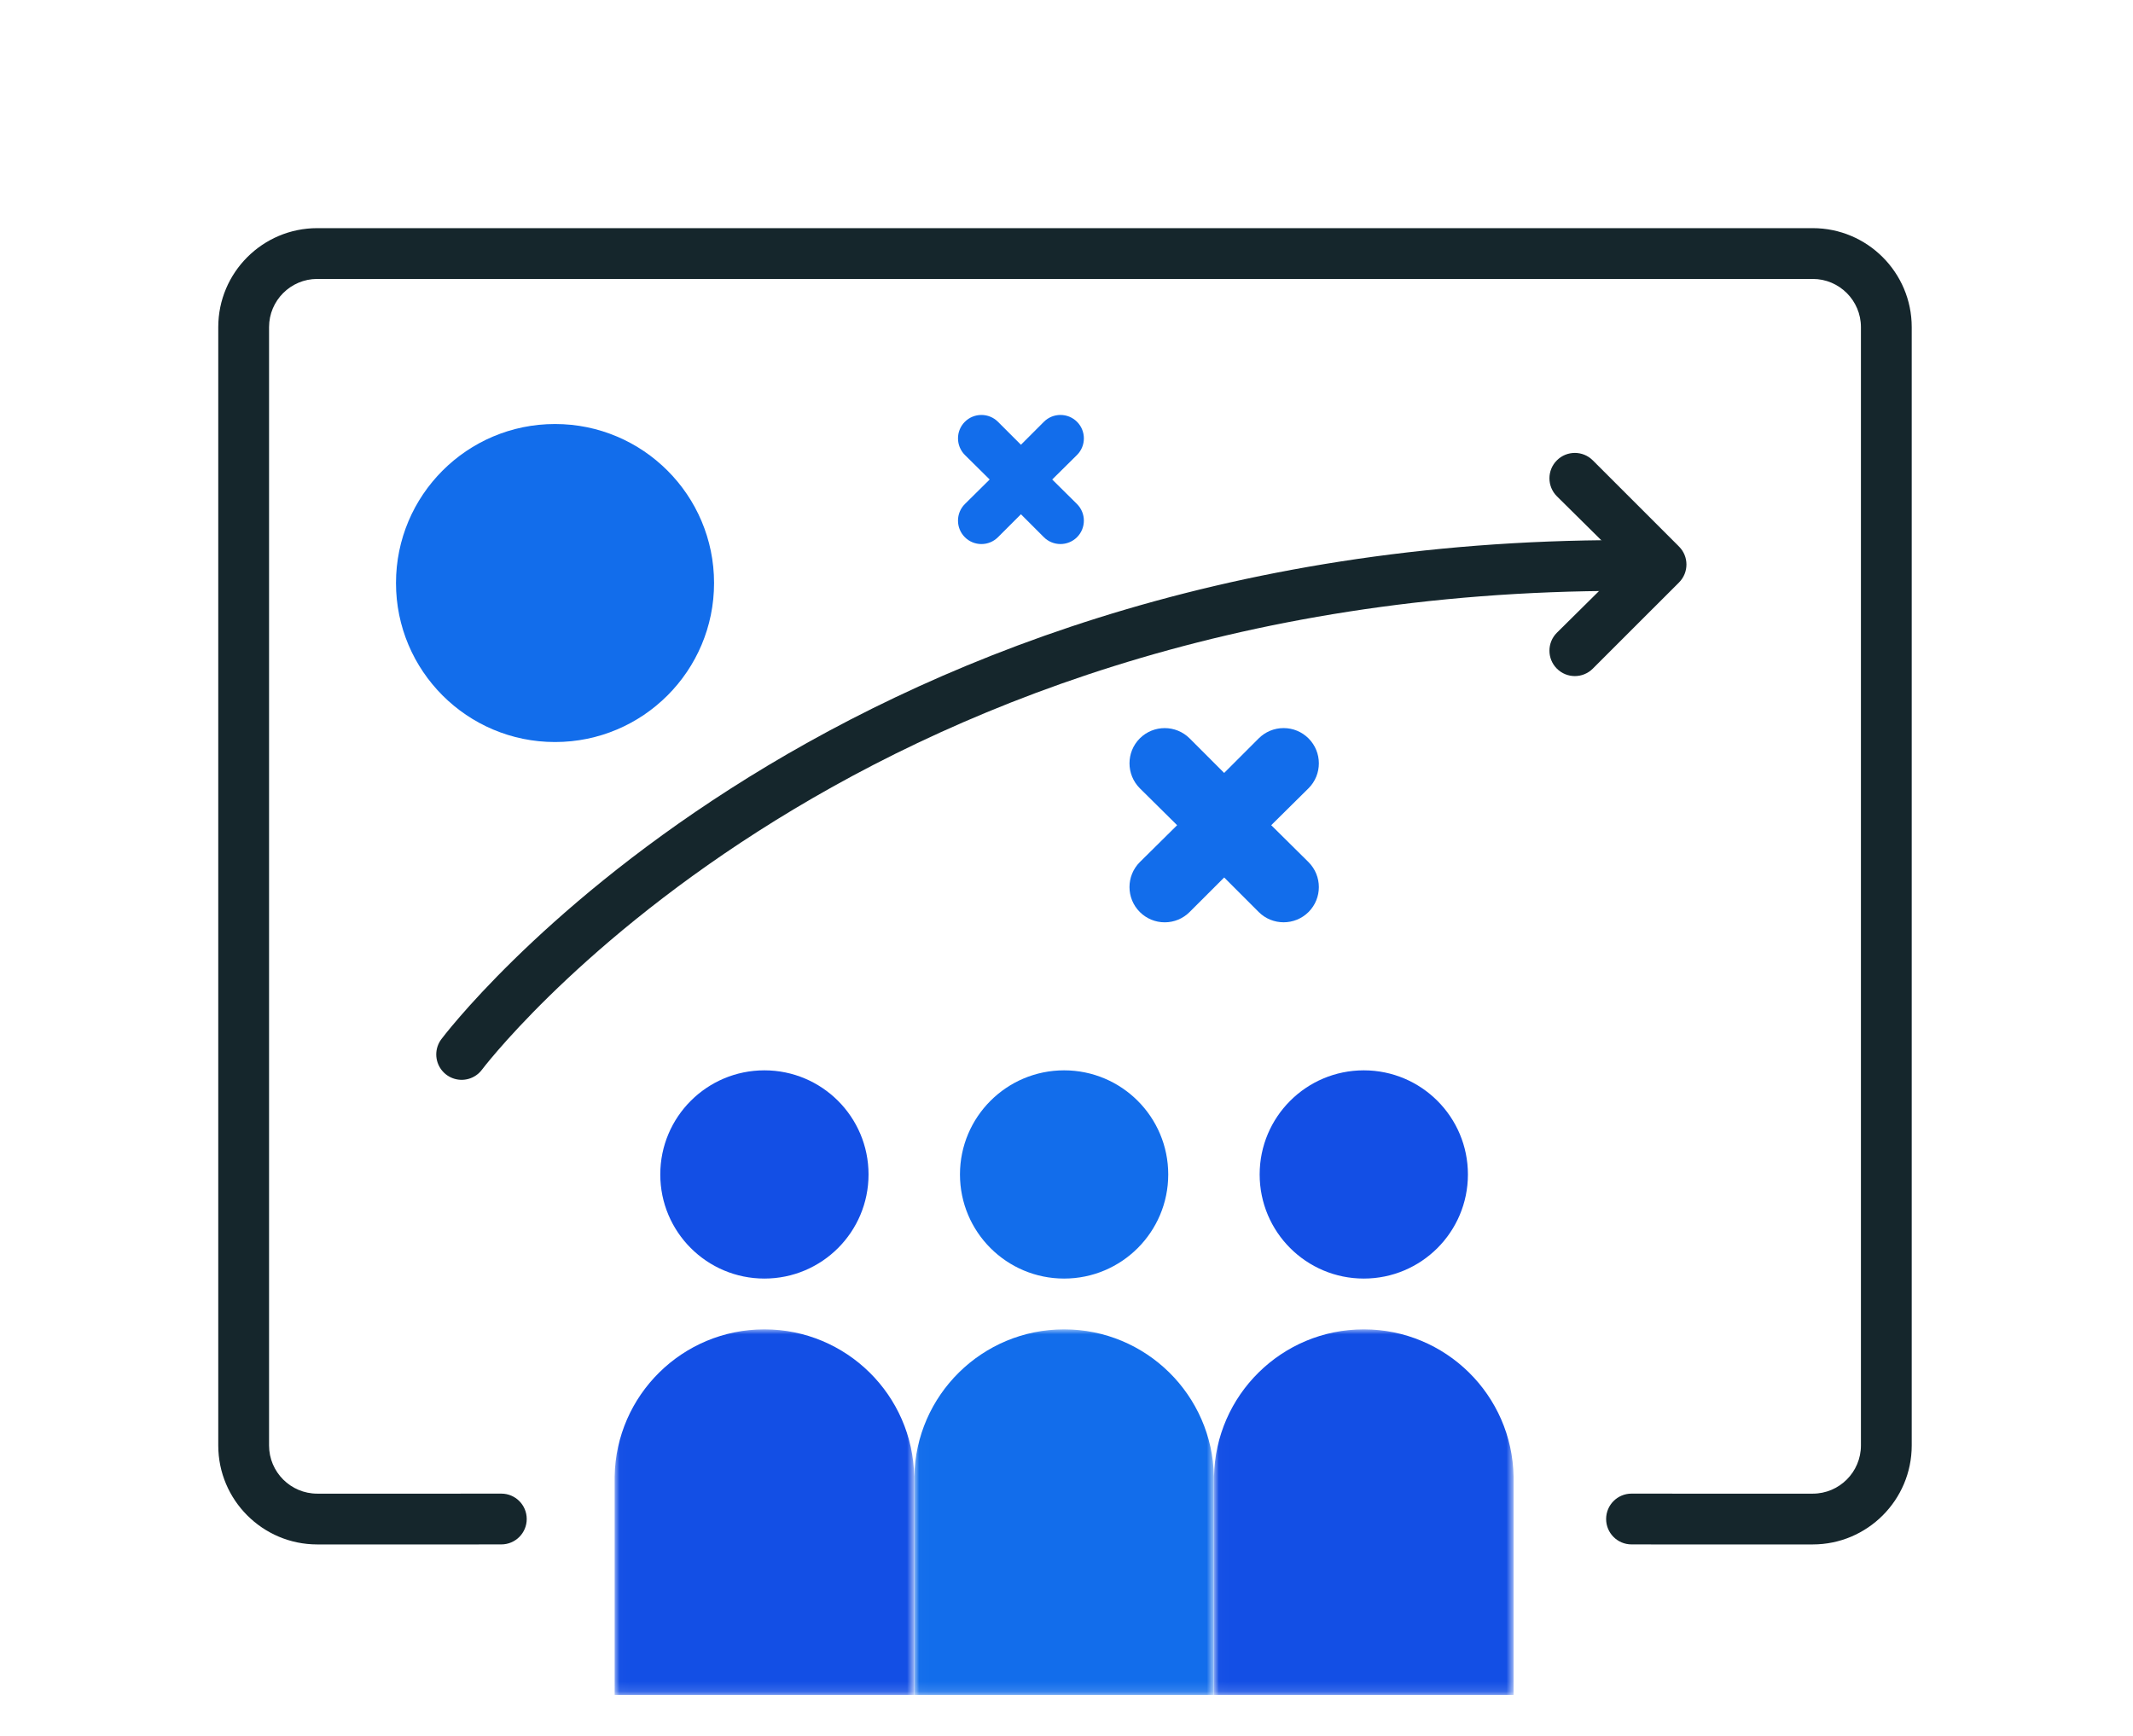
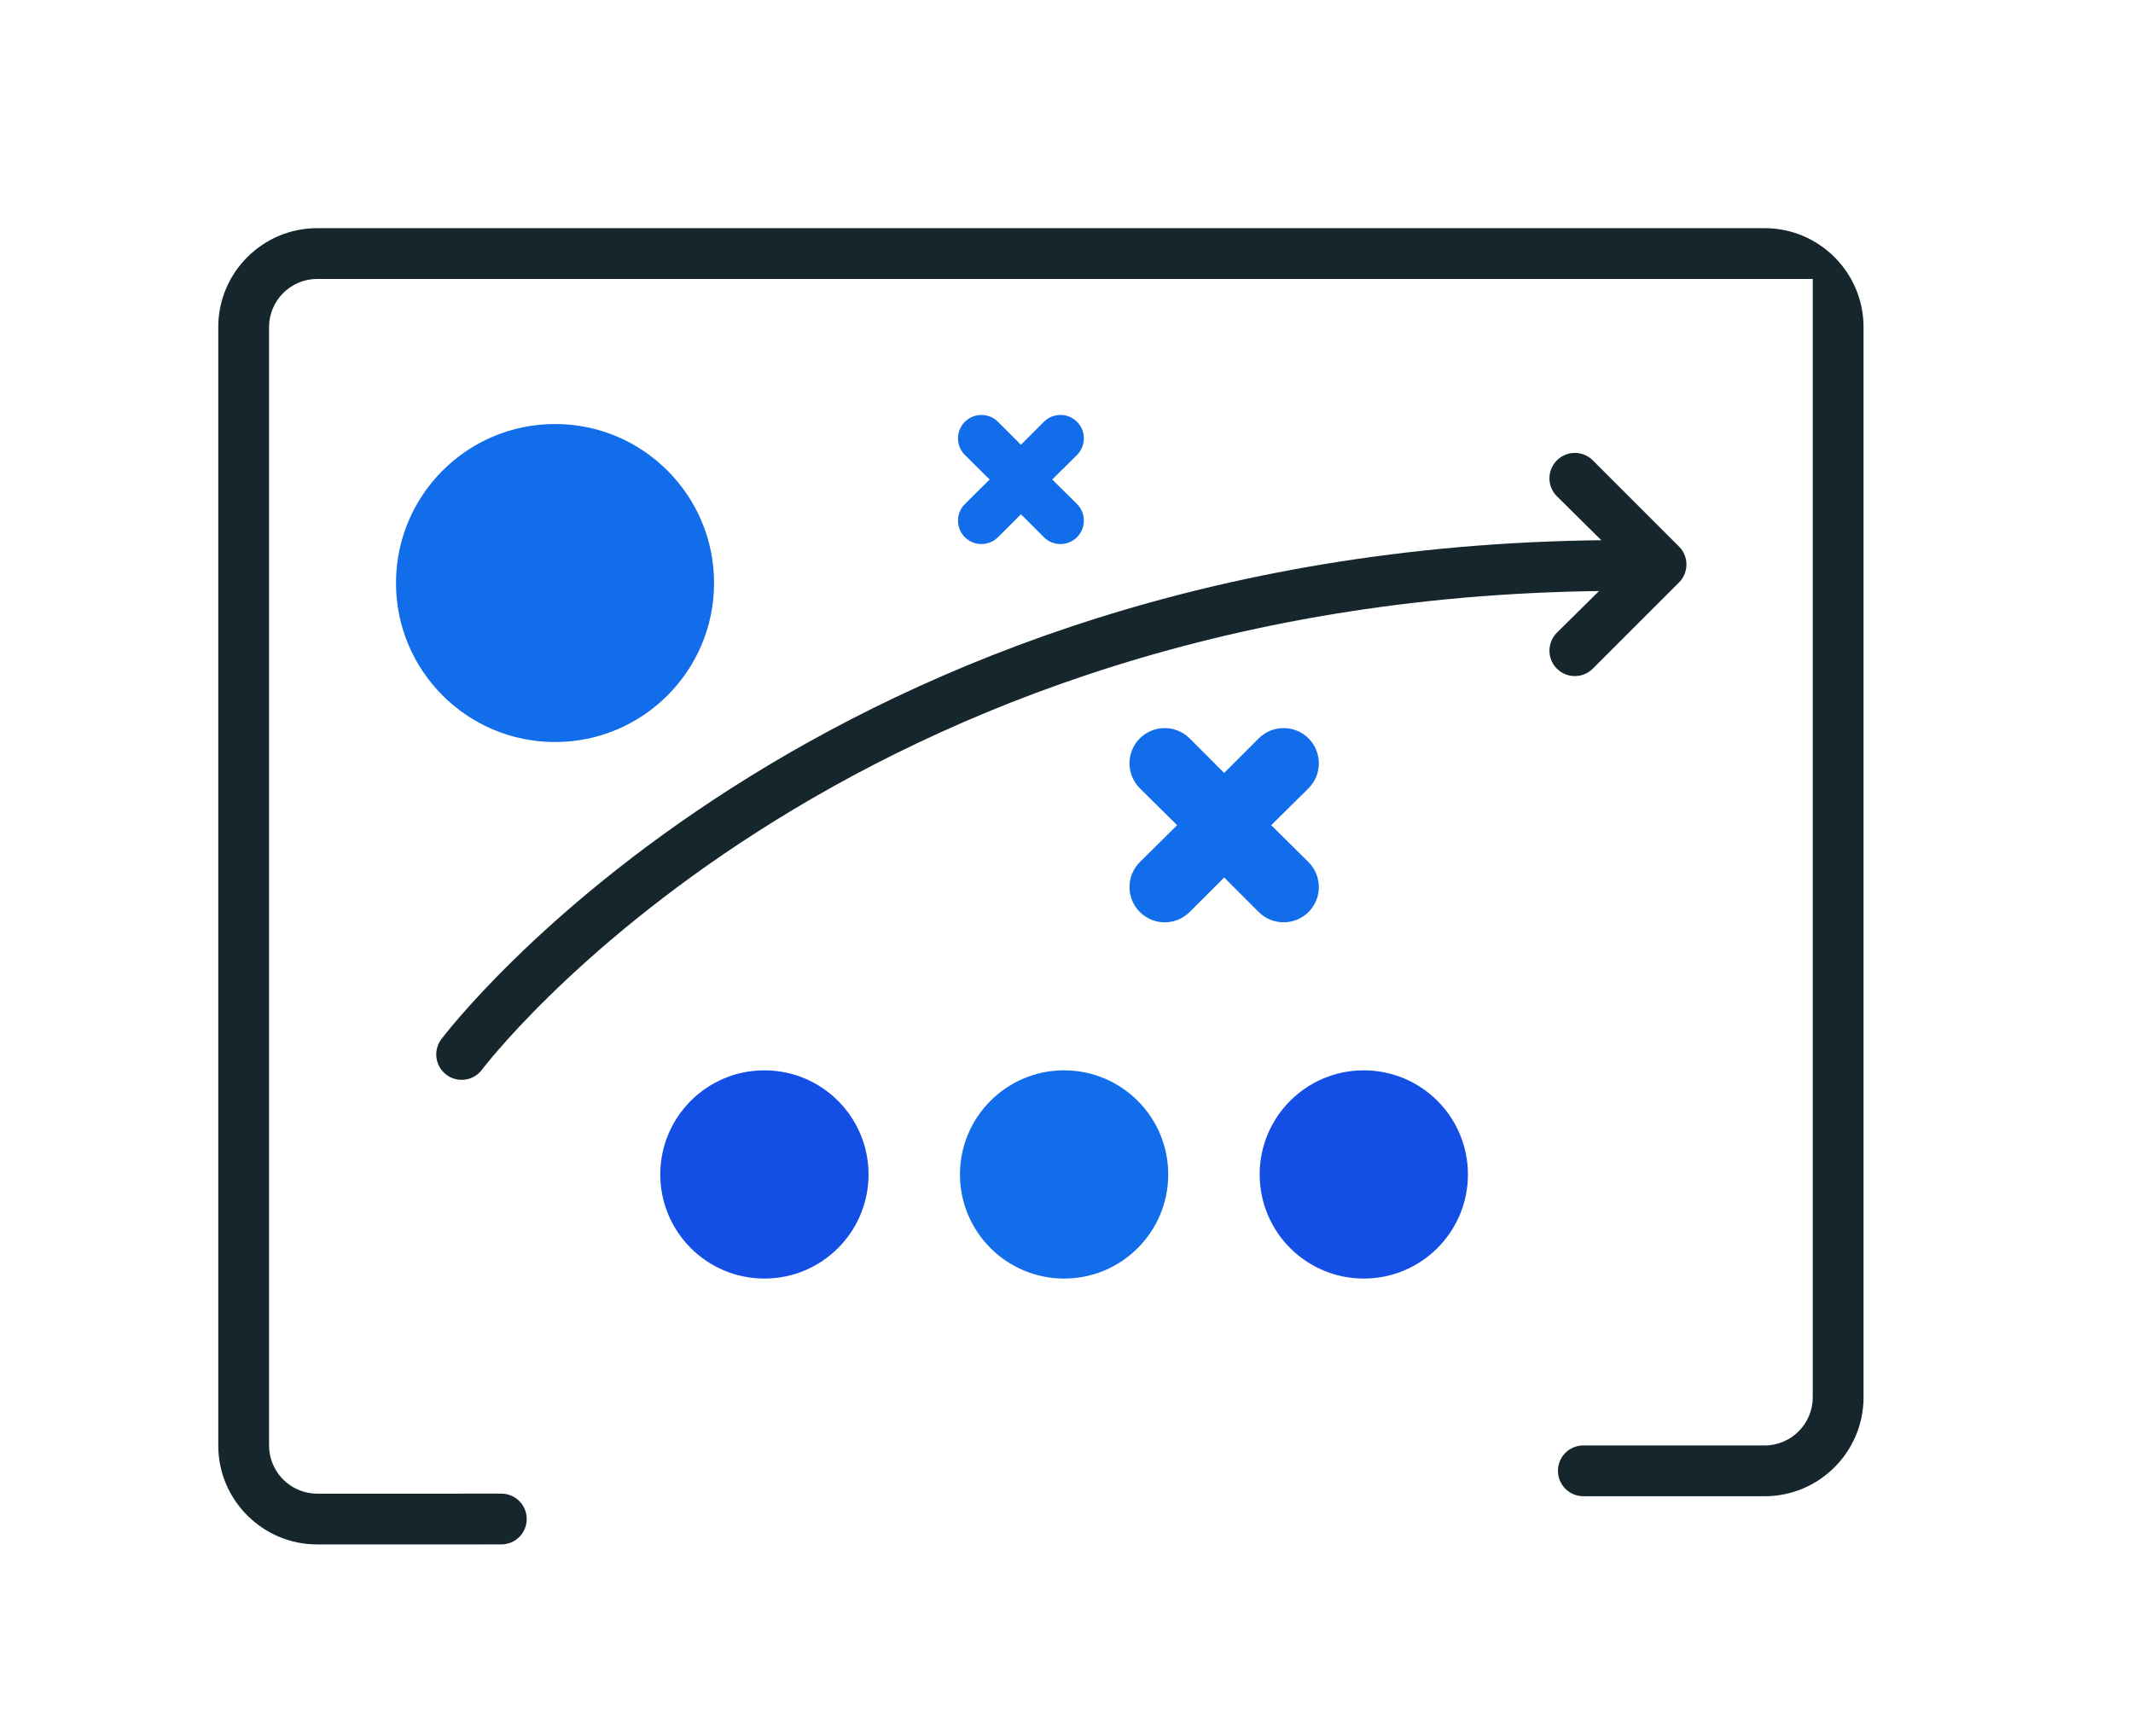
<svg xmlns="http://www.w3.org/2000/svg" xmlns:xlink="http://www.w3.org/1999/xlink" width="215" height="175" viewBox="0 0 215 175">
  <defs>
    <path id="prefix__a" d="M0.017 0L30.212 0 30.212 36.864 0.017 36.864z" />
    <path id="prefix__c" d="M0.017 0L30.212 0 30.212 36.864 0.017 36.864z" />
-     <path id="prefix__e" d="M0.017 0L30.212 0 30.212 36.864 0.017 36.864z" />
  </defs>
  <g fill="none" fill-rule="evenodd">
    <path d="M0 0H215V175H0z" />
    <path fill="#126DEB" d="M55.945 42.746c-8.853 0-16.03 7.177-16.03 16.03 0 8.853 7.177 16.03 16.03 16.03 8.853 0 16.03-7.177 16.03-16.03 0-8.853-7.177-16.03-16.03-16.03" />
    <path fill="#134FE5" d="M137.466 128.895c5.797 0 10.496-4.699 10.496-10.496 0-5.796-4.699-10.496-10.496-10.496-5.796 0-10.496 4.7-10.496 10.496 0 5.797 4.7 10.496 10.496 10.496" />
    <g transform="translate(122.352 134.015)">
      <mask id="prefix__b" fill="#fff">
        <use xlink:href="#prefix__a" />
      </mask>
-       <path fill="#134FE5" d="M15.114 0C6.858 0 .154 6.625.017 14.848v22.016h30.195V14.848C30.075 6.625 23.37 0 15.114 0" mask="url(#prefix__b)" />
    </g>
    <path fill="#126DEB" d="M107.258 128.895c5.797 0 10.496-4.699 10.496-10.496 0-5.796-4.699-10.496-10.496-10.496-5.796 0-10.496 4.7-10.496 10.496 0 5.797 4.7 10.496 10.496 10.496" />
    <g transform="translate(92.144 134.015)">
      <mask id="prefix__d" fill="#fff">
        <use xlink:href="#prefix__c" />
      </mask>
-       <path fill="#126DEB" d="M15.114 0C6.858 0 .154 6.625.017 14.848v22.016h30.195V14.848C30.075 6.625 23.37 0 15.114 0" mask="url(#prefix__d)" />
    </g>
    <path fill="#134FE5" d="M77.05 128.895c5.797 0 10.496-4.699 10.496-10.496 0-5.796-4.699-10.496-10.496-10.496-5.796 0-10.496 4.7-10.496 10.496 0 5.797 4.7 10.496 10.496 10.496" />
    <g transform="translate(61.936 134.015)">
      <mask id="prefix__f" fill="#fff">
        <use xlink:href="#prefix__e" />
      </mask>
-       <path fill="#134FE5" d="M15.114 0C6.858 0 .154 6.625.017 14.848v22.016h30.195V14.848C30.075 6.625 23.37 0 15.114 0" mask="url(#prefix__f)" />
    </g>
    <path fill="#15262C" d="M169.238 55.098l-8.689-8.689c-1-1-2.62-1-3.62 0s-1 2.621 0 3.621l6.95 6.879-6.95 6.878c-1 1-1 2.62 0 3.62.5.5 1.155.75 1.81.75s1.31-.25 1.81-.75l8.69-8.688c1-1 1-2.62 0-3.62" />
    <path fill="#126DEB" d="M106.059 48.34l2.502-2.476c.92-.92.92-2.42-.001-3.342-.447-.445-1.04-.69-1.67-.69-.63 0-1.224.245-1.67.69l-2.313 2.314-2.314-2.313c-.921-.92-2.419-.92-3.34 0-.92.92-.92 2.42.004 3.345l2.497 2.471-2.501 2.476c-.92.92-.92 2.42 0 3.341.447.446 1.04.691 1.67.691.63 0 1.223-.245 1.67-.692l2.314-2.312 2.312 2.313c.921.92 2.42.92 3.342-.001.92-.92.92-2.42-.005-3.344l-2.497-2.472zM128.135 83.19l3.764-3.724c1.384-1.385 1.384-3.639-.002-5.026-.672-.67-1.564-1.04-2.512-1.04s-1.84.37-2.513 1.041l-3.48 3.48-3.479-3.48c-1.386-1.385-3.64-1.385-5.026 0-1.383 1.385-1.383 3.639.008 5.032l3.756 3.717-3.764 3.724c-1.383 1.386-1.383 3.64.002 5.027.672.67 1.565 1.04 2.512 1.04.948 0 1.84-.37 2.512-1.042l3.48-3.479 3.479 3.48c1.385 1.384 3.64 1.384 5.027 0 1.384-1.386 1.384-3.64-.008-5.032l-3.756-3.718z" />
-     <path fill="#15262C" d="M182.72 23H31.976C26.476 23 22 27.476 22 32.977v112.745c0 5.5 4.475 9.976 9.976 9.976H48.27v-.003h2.263c1.414 0 2.56-1.146 2.56-2.56 0-1.414-1.146-2.56-2.56-2.56h-4.096l-.027.003H31.976c-2.677 0-4.856-2.179-4.856-4.856V32.977c0-2.678 2.179-4.857 4.856-4.857H182.72c2.678 0 4.856 2.179 4.856 4.857v112.745c0 2.677-2.178 4.856-4.856 4.856h-14.145c-.01 0-.018-.003-.027-.003h-4.096c-1.414 0-2.56 1.146-2.56 2.56 0 1.414 1.146 2.56 2.56 2.56h1.975v.003h16.293c5.501 0 9.976-4.476 9.976-9.976V32.977c0-5.501-4.475-9.977-9.976-9.977" />
+     <path fill="#15262C" d="M182.72 23H31.976C26.476 23 22 27.476 22 32.977v112.745c0 5.5 4.475 9.976 9.976 9.976H48.27v-.003h2.263c1.414 0 2.56-1.146 2.56-2.56 0-1.414-1.146-2.56-2.56-2.56h-4.096l-.027.003H31.976c-2.677 0-4.856-2.179-4.856-4.856V32.977c0-2.678 2.179-4.857 4.856-4.857H182.72v112.745c0 2.677-2.178 4.856-4.856 4.856h-14.145c-.01 0-.018-.003-.027-.003h-4.096c-1.414 0-2.56 1.146-2.56 2.56 0 1.414 1.146 2.56 2.56 2.56h1.975v.003h16.293c5.501 0 9.976-4.476 9.976-9.976V32.977c0-5.501-4.475-9.977-9.976-9.977" />
    <path stroke="#15262C" stroke-linecap="round" stroke-width="5.12" d="M46.533 106.3S83.514 57.009 163.58 57.009" />
  </g>
</svg>